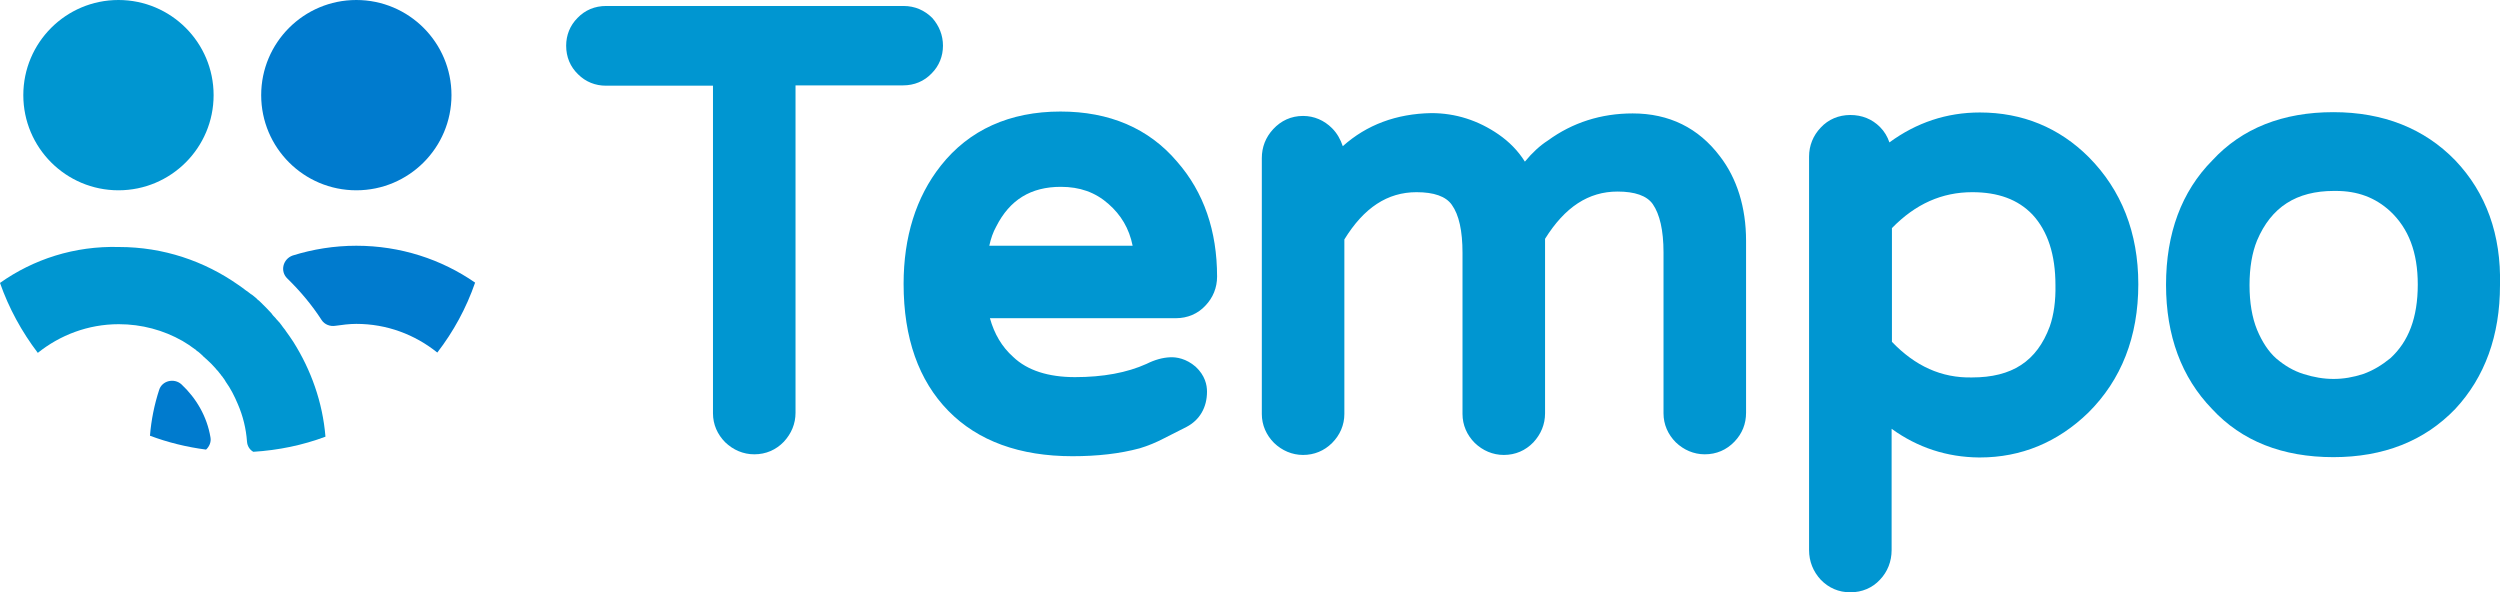
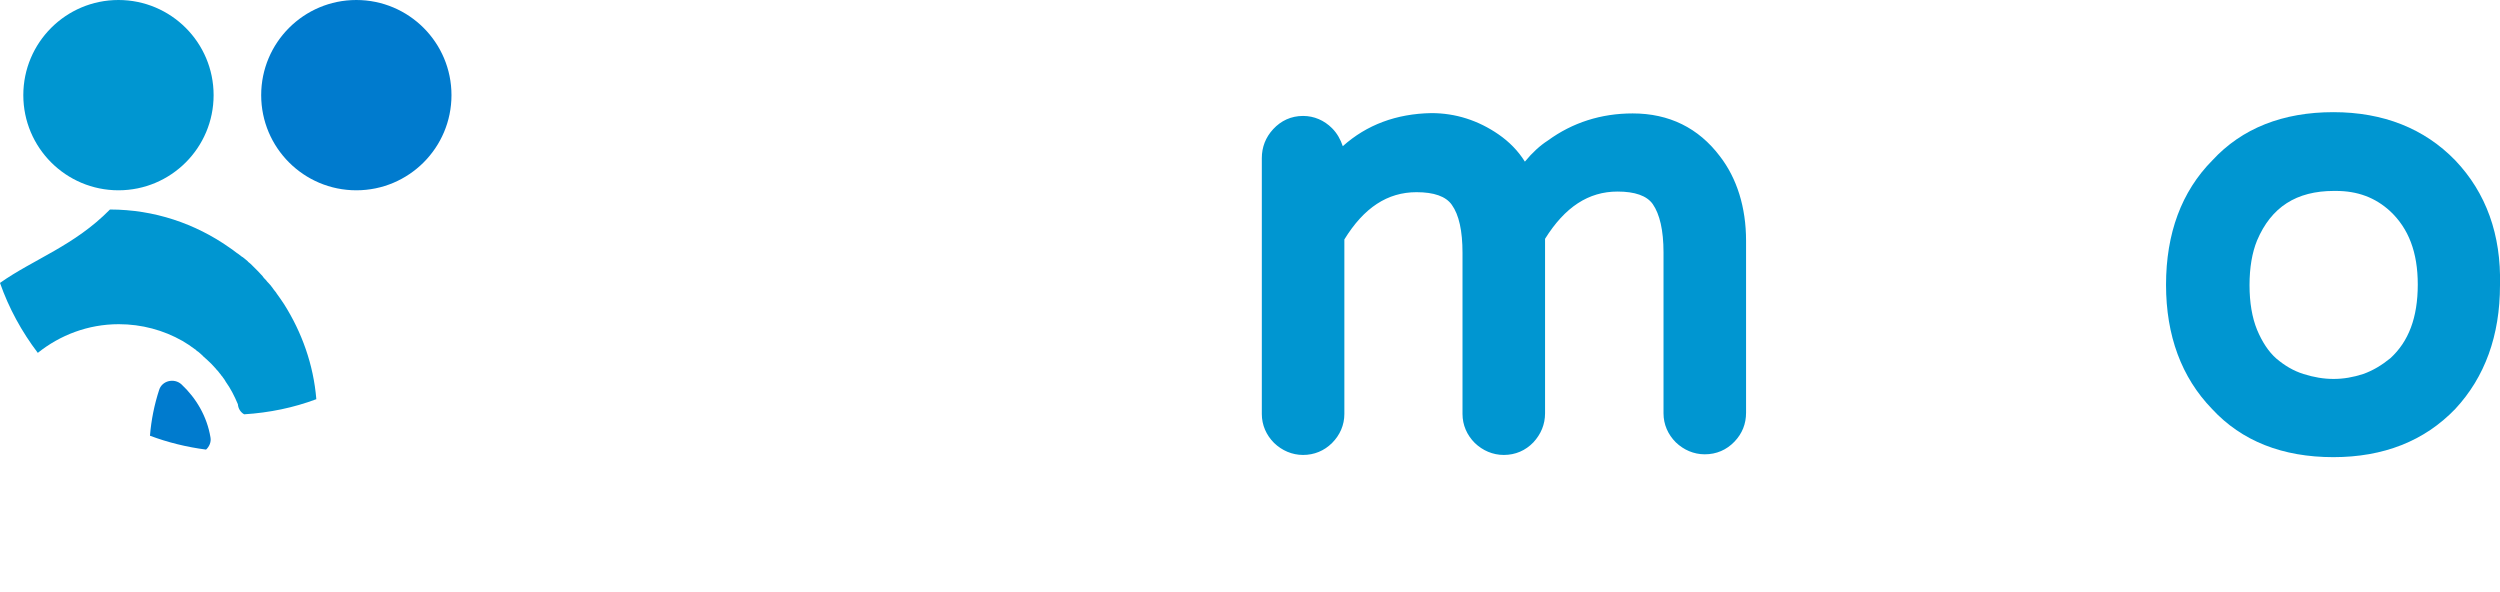
<svg xmlns="http://www.w3.org/2000/svg" version="1.1" id="Livello_1" x="0px" y="0px" viewBox="0 0 793.5 188" style="enable-background:new 0 0 793.5 188;" xml:space="preserve">
  <style type="text/css">
	.st0{fill:#007BCE;}
	.st1{fill:#0096D1;}
</style>
  <g>
    <g>
      <g>
-         <path class="st0" d="M91.2,88.4c4.1,4,7.8,8.4,10.9,13.2c0.9,1.4,2.7,2.1,4.4,1.8c2.1-0.3,4.4-0.6,6.6-0.6     c9.7,0,18.6,3.4,25.7,9.1c5.1-6.6,9.2-14.1,12-22.2C140.1,82.3,127.1,78,113.1,78c-7,0-13.8,1.1-20.2,3.1     C89.8,82.2,88.8,86.1,91.2,88.4z" />
-       </g>
+         </g>
      <g>
        <path class="st0" d="M47.6,138.3c5.6,2.1,11.6,3.6,17.8,4.4c1-0.9,1.7-2.4,1.4-3.9c-1.1-6.6-4.5-12.4-9.2-16.8     c-2.3-2.1-6.2-1.2-7.1,1.8C49,128.4,48,133.3,47.6,138.3z" />
      </g>
    </g>
    <g>
      <circle class="st0" cx="113.1" cy="30.2" r="30.2" />
    </g>
    <g>
      <g>
        <g>
-           <path class="st1" d="M0,89.8c2.8,8,6.9,15.5,12,22.2c7-5.6,15.9-9.1,25.7-9.1c7.3,0,14.2,1.9,20.2,5.3c1.4,0.8,2.7,1.7,3.9,2.6      c0,0,0,0,0,0c0.2,0.1,0.5,0.3,0.7,0.6c0.2,0.1,0.4,0.2,0.6,0.4c0.2,0.2,0.5,0.4,0.8,0.7c0,0,0.1,0.1,0.2,0.2      c0.1,0.1,0.3,0.2,0.4,0.4c0.9,0.8,1.8,1.6,2.6,2.4c0.4,0.4,0.8,0.9,1.2,1.3c0,0,0,0,0.1,0.1c0.2,0.3,0.5,0.6,0.8,0.9      c0.2,0.2,0.4,0.6,0.7,0.9c0,0,0,0,0.1,0.1c0.2,0.3,0.4,0.6,0.7,0.9c0,0.1,0.1,0.2,0.2,0.3c0.2,0.2,0.4,0.6,0.6,0.9      c0,0,0.1,0.1,0.1,0.2c1.6,2.2,2.8,4.6,3.9,7.2c1.6,3.7,2.6,7.7,2.9,11.9c0.1,1.4,0.9,2.6,2,3.2c8-0.5,15.7-2.1,22.9-4.8      c-0.9-11-4.6-21.2-10.2-30.1c-0.8-1.2-1.6-2.4-2.5-3.6c0-0.1-0.1-0.2-0.2-0.3c-0.4-0.5-0.8-1-1.2-1.6c-0.1-0.1-0.2-0.2-0.3-0.4      c-0.3-0.3-0.6-0.7-0.9-1c-0.2-0.2-0.4-0.4-0.6-0.7c-0.4-0.4-0.9-0.9-1.2-1.4c-0.5-0.6-1-1-1.5-1.6c-0.4-0.4-0.9-0.9-1.3-1.3      c-0.1-0.1-0.3-0.3-0.5-0.5c-0.3-0.3-0.7-0.7-1-0.9c-0.1-0.1-0.3-0.2-0.4-0.4c-0.4-0.3-0.9-0.8-1.2-1c-0.2-0.1-0.3-0.3-0.6-0.4      c-0.4-0.3-0.9-0.7-1.3-1c0,0-0.1-0.1-0.2-0.1c-0.9-0.7-1.7-1.3-2.6-1.9c-10.7-7.5-23.7-12-37.8-12C23.6,78,10.6,82.3,0,89.8z" />
+           <path class="st1" d="M0,89.8c2.8,8,6.9,15.5,12,22.2c7-5.6,15.9-9.1,25.7-9.1c7.3,0,14.2,1.9,20.2,5.3c1.4,0.8,2.7,1.7,3.9,2.6      c0,0,0,0,0,0c0.2,0.1,0.5,0.3,0.7,0.6c0.2,0.1,0.4,0.2,0.6,0.4c0.2,0.2,0.5,0.4,0.8,0.7c0,0,0.1,0.1,0.2,0.2      c0.1,0.1,0.3,0.2,0.4,0.4c0.9,0.8,1.8,1.6,2.6,2.4c0.4,0.4,0.8,0.9,1.2,1.3c0,0,0,0,0.1,0.1c0.2,0.3,0.5,0.6,0.8,0.9      c0.2,0.2,0.4,0.6,0.7,0.9c0,0,0,0,0.1,0.1c0.2,0.3,0.4,0.6,0.7,0.9c0,0.1,0.1,0.2,0.2,0.3c0.2,0.2,0.4,0.6,0.6,0.9      c0,0,0.1,0.1,0.1,0.2c1.6,2.2,2.8,4.6,3.9,7.2c0.1,1.4,0.9,2.6,2,3.2c8-0.5,15.7-2.1,22.9-4.8      c-0.9-11-4.6-21.2-10.2-30.1c-0.8-1.2-1.6-2.4-2.5-3.6c0-0.1-0.1-0.2-0.2-0.3c-0.4-0.5-0.8-1-1.2-1.6c-0.1-0.1-0.2-0.2-0.3-0.4      c-0.3-0.3-0.6-0.7-0.9-1c-0.2-0.2-0.4-0.4-0.6-0.7c-0.4-0.4-0.9-0.9-1.2-1.4c-0.5-0.6-1-1-1.5-1.6c-0.4-0.4-0.9-0.9-1.3-1.3      c-0.1-0.1-0.3-0.3-0.5-0.5c-0.3-0.3-0.7-0.7-1-0.9c-0.1-0.1-0.3-0.2-0.4-0.4c-0.4-0.3-0.9-0.8-1.2-1c-0.2-0.1-0.3-0.3-0.6-0.4      c-0.4-0.3-0.9-0.7-1.3-1c0,0-0.1-0.1-0.2-0.1c-0.9-0.7-1.7-1.3-2.6-1.9c-10.7-7.5-23.7-12-37.8-12C23.6,78,10.6,82.3,0,89.8z" />
        </g>
      </g>
    </g>
    <g>
      <circle class="st1" cx="37.6" cy="30.2" r="30.2" />
    </g>
  </g>
  <g>
    <g>
-       <path class="st1" d="M299.3,14.5c0,3.3-1.2,6.4-3.6,8.8c-2.4,2.5-5.5,3.8-9.1,3.8h-34.1V131c0,3.5-1.3,6.6-3.7,9.2    c-2.5,2.6-5.7,4-9.4,4c-3.5,0-6.7-1.4-9.2-3.8c-2.5-2.5-3.9-5.7-3.9-9.2v-104h-34c-3.3,0-6.4-1.2-8.8-3.6    c-2.5-2.4-3.8-5.5-3.8-9.1c0-3.3,1.2-6.4,3.6-8.8c2.4-2.5,5.5-3.8,9.1-3.8h94.4c3.6,0,6.7,1.4,9.1,3.8    C298.1,8.2,299.3,11.2,299.3,14.5z" />
-     </g>
+       </g>
    <g>
-       <path class="st1" d="M371.4,113.4c-2.4,0.1-4.9,0.8-7.5,2.1c-6.2,2.8-13.8,4.2-22.7,4.2c-8.4,0-15.1-2.1-19.6-6.4    c-3.6-3.2-6-7.3-7.4-12.3h59c3.7,0,7-1.4,9.4-4c2.4-2.5,3.7-5.7,3.7-9.2c0-14.5-4.2-26.8-12.7-36.5c-9-10.6-21.5-15.9-37-15.9    c-16.1,0-29,5.8-38,17.2c-7.9,10-11.8,22.7-11.8,37.5c0,17.2,4.8,30.7,14.2,40.3c9.4,9.6,22.7,14.4,39.4,14.4    c7.9,0,15-0.8,21.3-2.5c2.7-0.8,5.3-1.9,7.6-3.1c2.1-1.1,4.6-2.3,7.3-3.7c4.2-2.2,6.5-6.2,6.5-11.2c0-2.1-0.6-5.1-3.6-7.9    C376.5,113.8,373.4,113.3,371.4,113.4z M336.7,59.3c6,0,10.9,1.7,15.1,5.4c4,3.5,6.6,7.8,7.7,13.3H314c0.5-2.3,1.2-4.3,2.2-6.1    C320.5,63.4,327.2,59.3,336.7,59.3z" />
-     </g>
+       </g>
    <g>
      <path class="st1" d="M554.2,76.4V131c0,3.5-1.2,6.6-3.7,9.2c-2.5,2.6-5.7,4-9.4,4c-3.5,0-6.7-1.4-9.2-3.8    c-2.5-2.5-3.9-5.7-3.9-9.2V80.1c0-7-1.2-12.1-3.4-15.3c-1.9-2.7-5.7-4-11.2-4c-9.2,0-16.7,4.9-23,15v55.4c0,3.5-1.3,6.6-3.7,9.2    c-2.5,2.6-5.7,4-9.4,4c-3.5,0-6.7-1.4-9.2-3.8c-2.5-2.5-3.9-5.7-3.9-9.2V80.3c0-7-1.1-12.1-3.4-15.3c-1.9-2.7-5.7-4-11.2-4    c-9.2,0-16.7,4.9-22.9,15v55.4c0,3.5-1.4,6.7-3.9,9.2s-5.7,3.8-9.2,3.8s-6.7-1.4-9.2-3.8c-2.5-2.5-3.9-5.7-3.9-9.2V50.2    c0-3.5,1.2-6.6,3.6-9.2c2.5-2.7,5.7-4.2,9.5-4.2c3.5,0,6.7,1.4,9.2,3.9c1.6,1.6,2.7,3.6,3.4,5.7c7.6-6.8,17-10.3,28.1-10.5    c7.7,0,14.9,2.3,21.4,6.8c3.3,2.3,6.1,5.1,8.3,8.6c2.4-2.9,4.8-5.1,7.3-6.7c7.8-5.7,16.9-8.6,26.9-8.6c11.6,0,20.9,4.6,27.7,13.6    C551.3,56.6,554.2,65.8,554.2,76.4z" />
    </g>
    <g>
-       <path class="st1" d="M663,49.9c-9.4-9.4-21.1-14.2-34.6-14.2c-10.5,0-20.1,3.2-28.7,9.5c-0.6-1.8-1.6-3.5-3-4.9    c-2.5-2.5-5.7-3.8-9.4-3.8s-7,1.4-9.4,4c-2.4,2.5-3.7,5.7-3.7,9.2v124.9c0,3.6,1.3,6.8,3.7,9.4c2.5,2.6,5.7,4,9.4,4s7-1.4,9.4-4    c2.4-2.5,3.7-5.8,3.7-9.4v-38.5c8.3,6,17.6,9,27.7,9.1h0.3c13.1,0,24.7-4.8,34.4-14.2c10.5-10.4,15.9-24.1,15.9-40.8    C678.7,73.8,673.3,60.3,663,49.9z M600.5,108.5V72.4C608,64.7,616.4,61,626,61c8.2,0,14.5,2.3,19.1,7.1c4.9,5.3,7.3,12.8,7.3,22.4    c0.1,4.9-0.5,9.4-1.8,13.1c-4.1,11.1-12,16.2-24.7,16.2C616.2,120,607.9,116.2,600.5,108.5z" />
-     </g>
+       </g>
    <g>
      <path class="st1" d="M779.3,50.9c-9.8-10.1-22.8-15.3-38.7-15.3c-16,0-29,5.1-38.4,15.3c-9.8,9.9-14.7,23.2-14.7,39.5    c0,16.1,4.9,29.4,14.6,39.4c9.4,10.2,22.4,15.3,38.5,15.3c15.9,0,28.9-5.1,38.7-15.3c9.4-10.1,14.2-23.3,14.2-39.3    C793.9,74.5,789.1,61.2,779.3,50.9z M750.1,118.7c-6.4,2.1-12.4,2.1-19,0c-3.2-1-6-2.7-8.6-4.9l0,0c-2.5-2.2-4.5-5.3-6.1-9.1    c-1.6-3.9-2.4-8.7-2.4-14.2s0.8-10.3,2.4-14.2c4.5-10.6,12.5-15.7,24.4-15.7h0.6c6.9,0,12.5,2.1,17.2,6.4    c5.9,5.5,8.8,13.1,8.8,23.3c0,10.5-2.9,18.1-8.7,23.4C756,115.9,753.2,117.6,750.1,118.7z" />
    </g>
  </g>
</svg>